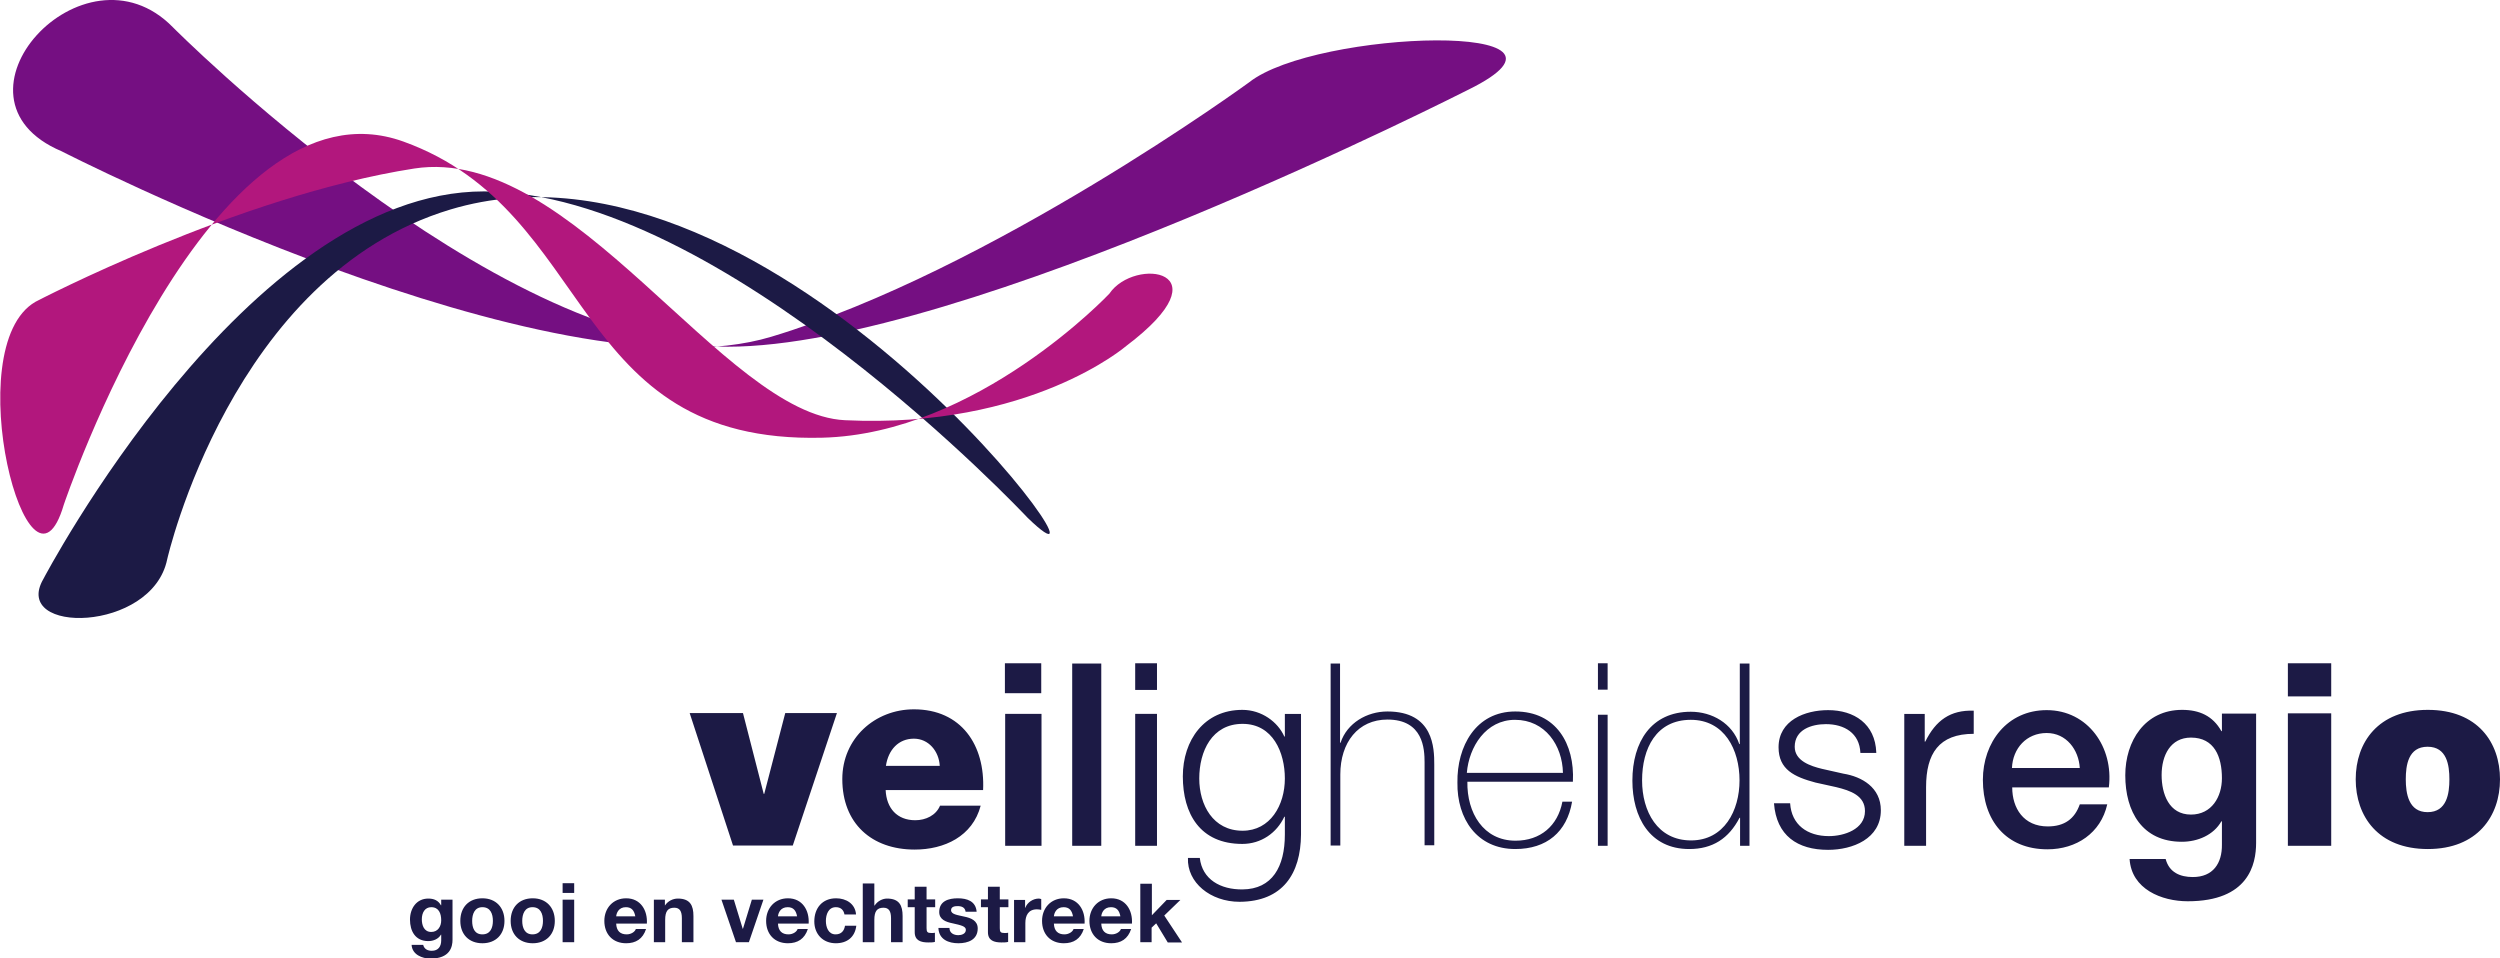
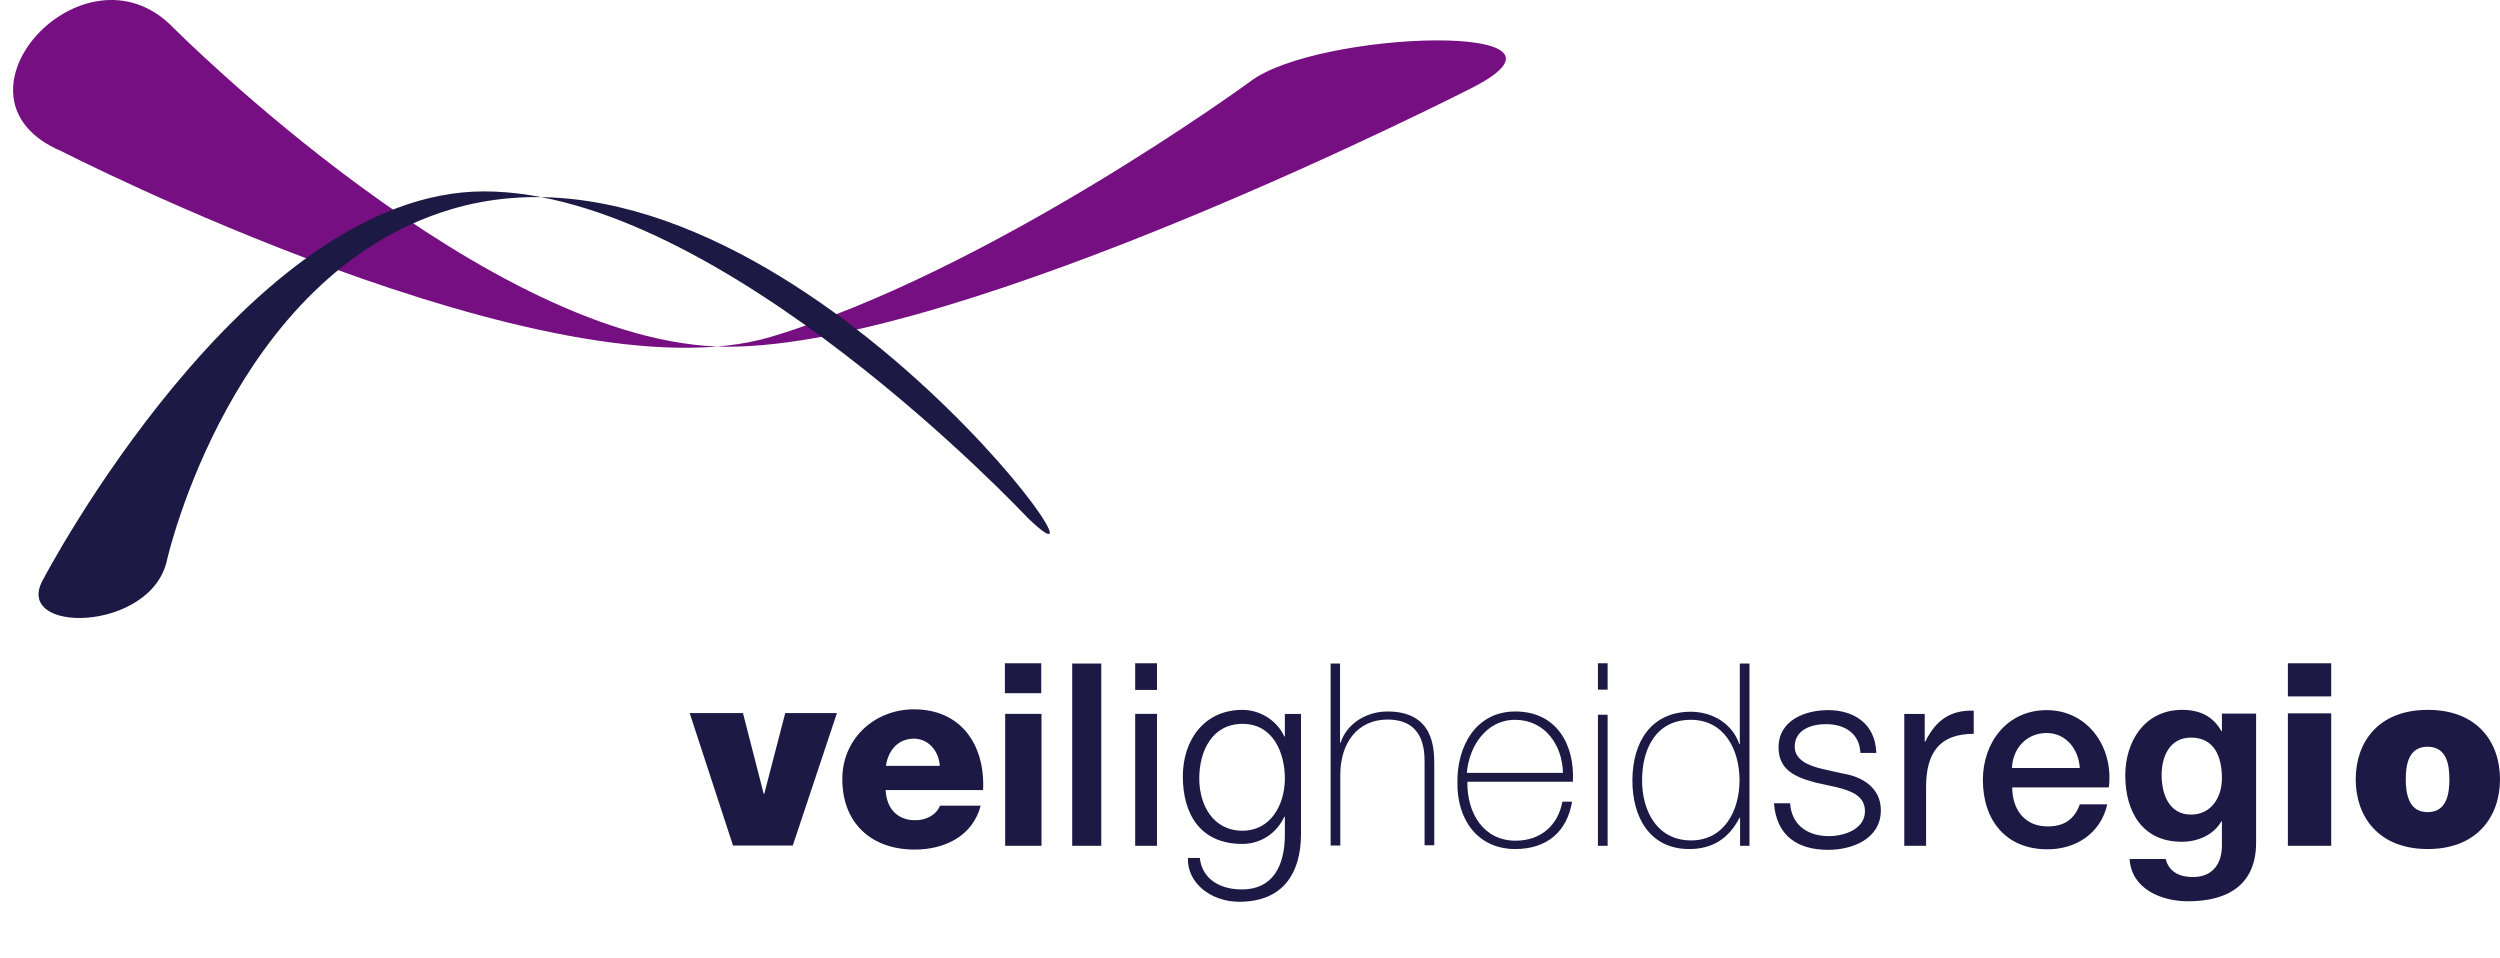
<svg xmlns="http://www.w3.org/2000/svg" version="1.1" id="Laag_1" x="0px" y="0px" viewBox="0 0 928.7 356" style="enable-background:new 0 0 928.7 356;" xml:space="preserve">
  <style type="text/css">
	.st0{fill:#750F82;}
	.st1{fill:#1C1A45;}
	.st2{fill:#B2177D;}
</style>
  <g>
    <g>
      <g>
        <g>
          <path class="st0" d="M270.3,128.8c-88.2,0-206.1-118.7-206.1-118.7c-33.1-33.8-88,26.4-41.3,46.1c0,0,182.2,93.4,263.6,68.9      C368.1,100.6,464,30.6,464,30.6c24.7-19.6,133.5-22.9,81.5,2.7C545.4,33.3,358.5,128.8,270.3,128.8z" />
          <path class="st1" d="M179.8,71.1c-88.2,0-163.7,144-163.7,144c-12,20.7,40.4,20,46-7.3l0,0c0,0,23.9-105.6,105.3-130      C288.6,41.5,425,234.2,381.8,192.4C381,191.6,268,71.1,179.8,71.1z" />
-           <path class="st2" d="M418.4,128.5c37.6-28.4,3-33.2-6.3-19.4c0,0-49.1,52.1-106.7,53.5c-94.6,2.3-83.5-84-155.5-110      c-72-26-126.2,134.9-126.2,134.9c-12.8,43.6-39.7-58.6-10.5-75.4c0,0,75.1-39.3,140.7-49.5c58.8-9.1,114.7,91.4,160,93.5      C382.7,159.4,418.4,128.5,418.4,128.5z" />
        </g>
      </g>
    </g>
    <path class="st1" d="M909.9,289.5c0,5.2-0.9,12.2-8.1,12.2c-7.1,0-8.1-7-8.1-12.2c0-5.2,0.9-12.1,8.1-12.1   C909,277.4,909.9,284.3,909.9,289.5z M928.7,289.5c0-13.7-8.3-25.8-26.8-25.8c-18.5,0-26.8,12.1-26.8,25.8   c0,13.7,8.3,25.9,26.8,25.9C920.3,315.4,928.7,303.2,928.7,289.5z M866,246.4h-16.1v12.3H866V246.4z M849.9,314.2H866v-49.2h-16.1   V314.2z M813.9,302.6c-8.2,0-10.9-7.7-10.9-14.7c0-7.3,3.3-13.9,10.9-13.9c8.7,0,11.5,7.1,11.5,15.1   C825.4,296,821.6,302.6,813.9,302.6z M838.2,265.1h-12.8v6.5h-0.2c-3.2-5.7-8.2-7.9-14.6-7.9c-13.8,0-21.1,11.6-21.1,24.3   c0,13.5,6.3,24.7,21,24.7c5.9,0,11.8-2.5,14.7-7.6h0.2v8.6c0.1,7-3.3,12.1-10.8,12.1c-4.7,0-8.8-1.7-10.1-6.7h-13.4   c0.7,11.2,11.9,15.7,21.6,15.7c22.6,0,25.4-13.7,25.4-21.7V265.1z M747.4,285.3c0.3-7.3,5.4-13,12.9-13c7.3,0,11.9,6.2,12.3,13   H747.4z M783.4,292.4c1.8-14.7-7.7-28.6-23.1-28.6c-14.6,0-23.7,11.9-23.7,25.9c0,15.1,8.6,25.8,24,25.8c10.7,0,19.8-6,22.2-16.7   h-10.2c-1.9,5.4-5.7,8.2-11.9,8.2c-9,0-13.2-6.8-13.2-14.5H783.4z M707.4,314.2h8.1v-21.8c0-12.4,4.7-19.8,17.7-19.8V264   c-8.7-0.3-14.1,3.6-18,11.5H715v-10.3h-7.6V314.2z M697,279.5c-0.4-10.6-8.2-15.7-17.9-15.7c-8.6,0-18.4,3.8-18.4,13.8   c0,8.3,5.9,11,13.7,13.1l7.7,1.7c5.4,1.3,10.7,3.2,10.7,8.9c0,6.8-7.8,9.3-13.4,9.3c-8,0-13.9-4.2-14.4-12.2h-6   c0.9,12,8.7,17.3,20.1,17.3c9.1,0,19.6-4.1,19.6-14.7c0-8.5-7.1-12.5-13.9-13.6l-8-1.8c-4.1-1-10.1-2.9-10.1-8.2   c0-6.4,6.3-8.4,11.6-8.4c6.8,0,12.5,3.3,12.8,10.7H697z M646.3,314.2h3.6v-67.7h-3.6v29.9h-0.2c-2.6-7.7-10.1-12-18-12   c-14.7,0-21.7,11.2-21.7,25.6c0,13.5,6.4,25.4,21.1,25.4c8.7,0,14.7-3.9,18.7-11.6h0.2V314.2z M628.2,312.2   c-12.5,0-18.2-10.8-18.2-22.3c0-11.8,5.2-22.5,18.1-22.5c12.5,0,18.1,11.1,18.1,22.5C646.2,301.1,640.5,312.2,628.2,312.2z    M597.2,256.2v-9.8h-3.6v9.8H597.2z M597.2,314.2v-48.7h-3.6v48.7H597.2z M544.9,287.1c0.8-9.7,7.1-19.7,17.9-19.7   c11.2,0,17.6,9.5,17.8,19.7H544.9z M584.3,290.3c0.7-13.9-6.2-26-21.4-26c-14.7,0-21.7,13-21.5,26.4c-0.2,13.5,7.3,24.7,21.5,24.7   c11.6,0,19.2-6.3,21.1-17.6h-3.6c-1.7,9-8.2,14.5-17.4,14.5c-12,0-18.1-10.4-17.9-21.9H584.3z M494.3,246.4v67.7h3.6v-26.4   c0-11.9,6.6-20.4,17.5-20.4c13.3,0,13.8,10.9,13.8,15.9v30.8h3.6V284c0-6-0.2-19.7-17.4-19.7c-7.6,0-15,4.3-17.4,11.6h-0.2v-29.4   H494.3z M483.3,265.2h-6v8.4h-0.2c-2.4-5.4-8.4-9.9-15.6-9.9c-14.1,0-22.1,11.2-22.1,24.7c0,13.9,6.4,25.1,22.1,25.1   c7,0,12.8-4.1,15.6-10.1h0.2v6.6c0,12-4.7,20.3-15.7,20.4c-8.2,0.1-15-3.7-15.9-11.7l-4.4,0c-0.4,9.1,8.3,16.3,19.2,16.3   c16-0.1,22.7-10.4,22.8-25V265.2z M461.6,308.6c-11,0-16.1-9.6-16.1-19.4c0-10.1,4.7-20.3,16.1-20.3c11.3,0,15.7,10.7,15.7,20.3   C477.3,299.1,471.9,308.6,461.6,308.6z M429.8,246.4h-8.1v9.9h8.1V246.4z M421.7,314.2h8.1v-49h-8.1V314.2z M398.3,314.2h10.8   v-67.7h-10.8V314.2z M386.8,246.4h-13.5v11.1h13.5V246.4z M373.4,314.2h13.5v-49h-13.5V314.2z M365.2,293.5   c0.8-16.7-8.1-30-25.7-30c-14.5,0-26.6,10.8-26.6,25.9c0,16.5,10.9,26.2,26.9,26.2c11,0,21.5-4.9,24.5-16.3h-15.1   c-1.5,3.6-5.3,5.4-9.2,5.4c-6.8,0-10.7-4.5-11-11.2H365.2z M329.1,284.5c0.9-6,4.7-10.1,10.4-10.1c5.4,0,9.3,4.6,9.6,10.1H329.1z    M310.9,264.9h-19.2l-7.8,30h-0.2l-7.7-30h-19.8l16.1,49.2h22.2L310.9,264.9z" />
-     <path class="st1" d="M423.5,350h4.3v-5.4l1.7-1.6l4.3,7.1h5.3l-6.6-10l6-5.8h-5.1l-5.5,5.7v-11.7h-4.3V350z M409.1,340.4   c0.1-1.2,0.9-3.4,3.6-3.4c2.1,0,3.1,1.2,3.5,3.4H409.1z M420.5,343.1c0.3-4.9-2.3-9.4-7.7-9.4c-4.8,0-8.1,3.6-8.1,8.4   c0,4.9,3.1,8.3,8.1,8.3c3.6,0,6.2-1.6,7.4-5.3h-3.8c-0.3,1-1.7,2-3.4,2c-2.4,0-3.8-1.3-3.9-4H420.5z M391.5,340.4   c0.1-1.2,0.9-3.4,3.6-3.4c2.1,0,3.1,1.2,3.5,3.4H391.5z M402.9,343.1c0.3-4.9-2.3-9.4-7.7-9.4c-4.8,0-8.1,3.6-8.1,8.4   c0,4.9,3.1,8.3,8.1,8.3c3.6,0,6.2-1.6,7.4-5.3h-3.8c-0.3,1-1.7,2-3.4,2c-2.4,0-3.8-1.3-3.9-4H402.9z M376.6,350h4.3v-7.1   c0-2.8,1.1-5.1,4.3-5.1c0.5,0,1.2,0.1,1.6,0.2v-4c-0.3-0.1-0.6-0.2-0.9-0.2c-2.1,0-4.3,1.4-5,3.4h-0.1v-2.9h-4.1V350z M371.3,329.4   H367v4.7h-2.6v2.9h2.6v9.3c0,3.1,2.3,3.8,5,3.8c0.9,0,1.8,0,2.5-0.2v-3.4c-0.5,0.1-0.9,0.1-1.3,0.1c-1.5,0-1.8-0.4-1.8-1.8v-7.8   h3.2v-2.9h-3.2V329.4z M348.6,344.8c0.2,4.2,3.8,5.6,7.4,5.6c3.6,0,7.2-1.3,7.2-5.5c0-2.9-2.5-3.9-5-4.4c-2.5-0.6-4.9-0.8-4.9-2.4   c0-1.3,1.4-1.5,2.4-1.5c1.6,0,2.8,0.5,3,2.1h4.1c-0.3-3.9-3.5-5-7-5c-3.4,0-6.9,1-6.9,5.1c0,2.8,2.5,3.7,5,4.2   c3.1,0.7,4.9,1.1,4.9,2.4c0,1.5-1.6,2-2.8,2c-1.7,0-3.3-0.8-3.3-2.7H348.6z M344.1,329.4h-4.3v4.7h-2.6v2.9h2.6v9.3   c0,3.1,2.3,3.8,5,3.8c0.9,0,1.8,0,2.5-0.2v-3.4c-0.5,0.1-0.9,0.1-1.3,0.1c-1.5,0-1.8-0.4-1.8-1.8v-7.8h3.2v-2.9h-3.2V329.4z    M320.5,350h4.3v-8.3c0-3.2,1-4.5,3.4-4.5c2,0,2.8,1.3,2.8,3.9v8.9h4.3v-9.7c0-3.9-1.2-6.5-5.8-6.5c-1.6,0-3.5,0.9-4.6,2.6h-0.1   v-8.2h-4.3V350z M318,339.7c-0.3-4-3.7-6-7.4-6c-5.1,0-8.1,3.6-8.1,8.6c0,4.7,3.2,8.1,8,8.1c4.2,0,7.1-2.3,7.6-6.5h-4.2   c-0.3,1.9-1.4,3.2-3.5,3.2c-2.7,0-3.6-2.7-3.6-5c0-2.3,0.9-5.1,3.7-5.1c1.8,0,2.9,1,3.2,2.7H318z M289,340.4   c0.1-1.2,0.9-3.4,3.6-3.4c2.1,0,3.1,1.2,3.5,3.4H289z M300.4,343.1c0.3-4.9-2.3-9.4-7.7-9.4c-4.8,0-8.1,3.6-8.1,8.4   c0,4.9,3.1,8.3,8.1,8.3c3.6,0,6.2-1.6,7.4-5.3h-3.8c-0.3,1-1.7,2-3.4,2c-2.4,0-3.8-1.3-3.9-4H300.4z M283.6,334.2h-4.3l-3.3,10.8   h-0.1l-3.3-10.8H268l5.4,15.8h4.8L283.6,334.2z M242.8,350h4.3v-8.3c0-3.2,1-4.5,3.4-4.5c2,0,2.8,1.3,2.8,3.9v8.9h4.3v-9.7   c0-3.9-1.2-6.5-5.8-6.5c-1.8,0-3.7,0.9-4.8,2.6H247v-2.2h-4.1V350z M228.9,340.4c0.1-1.2,0.9-3.4,3.6-3.4c2.1,0,3.1,1.2,3.5,3.4   H228.9z M240.3,343.1c0.3-4.9-2.3-9.4-7.7-9.4c-4.8,0-8.1,3.6-8.1,8.4c0,4.9,3.1,8.3,8.1,8.3c3.6,0,6.2-1.6,7.4-5.3h-3.8   c-0.3,1-1.7,2-3.4,2c-2.4,0-3.8-1.3-3.9-4H240.3z M213.4,328.1H209v3.6h4.3V328.1z M209,350h4.3v-15.8H209V350z M194,342.1   c0-2.5,0.9-5.1,3.8-5.1c3,0,3.9,2.5,3.9,5.1c0,2.5-0.9,5-3.9,5C194.9,347.1,194,344.6,194,342.1z M189.7,342.1c0,5,3.2,8.3,8.2,8.3   c5,0,8.2-3.3,8.2-8.3c0-5-3.2-8.4-8.2-8.4C192.9,333.7,189.7,337,189.7,342.1z M175.4,342.1c0-2.5,0.9-5.1,3.8-5.1   c3,0,3.9,2.5,3.9,5.1c0,2.5-0.9,5-3.9,5C176.2,347.1,175.4,344.6,175.4,342.1z M171,342.1c0,5,3.2,8.3,8.2,8.3c5,0,8.2-3.3,8.2-8.3   c0-5-3.2-8.4-8.2-8.4C174.2,333.7,171,337,171,342.1z M160.2,346.2c-2.7,0-3.5-2.5-3.5-4.7c0-2.4,1.1-4.5,3.5-4.5   c2.8,0,3.7,2.3,3.7,4.9C163.9,344.1,162.7,346.2,160.2,346.2z M168,334.2h-4.1v2.1h-0.1c-1-1.8-2.6-2.5-4.7-2.5   c-4.4,0-6.8,3.7-6.8,7.8c0,4.3,2,8,6.8,8c1.9,0,3.8-0.8,4.7-2.4h0.1v2.1c0,2.3-1.1,3.9-3.5,3.9c-1.5,0-2.8-0.6-3.2-2.2h-4.3   c0.2,3.6,3.9,5.1,7,5.1c7.3,0,8.2-4.4,8.2-7V334.2z" />
  </g>
</svg>